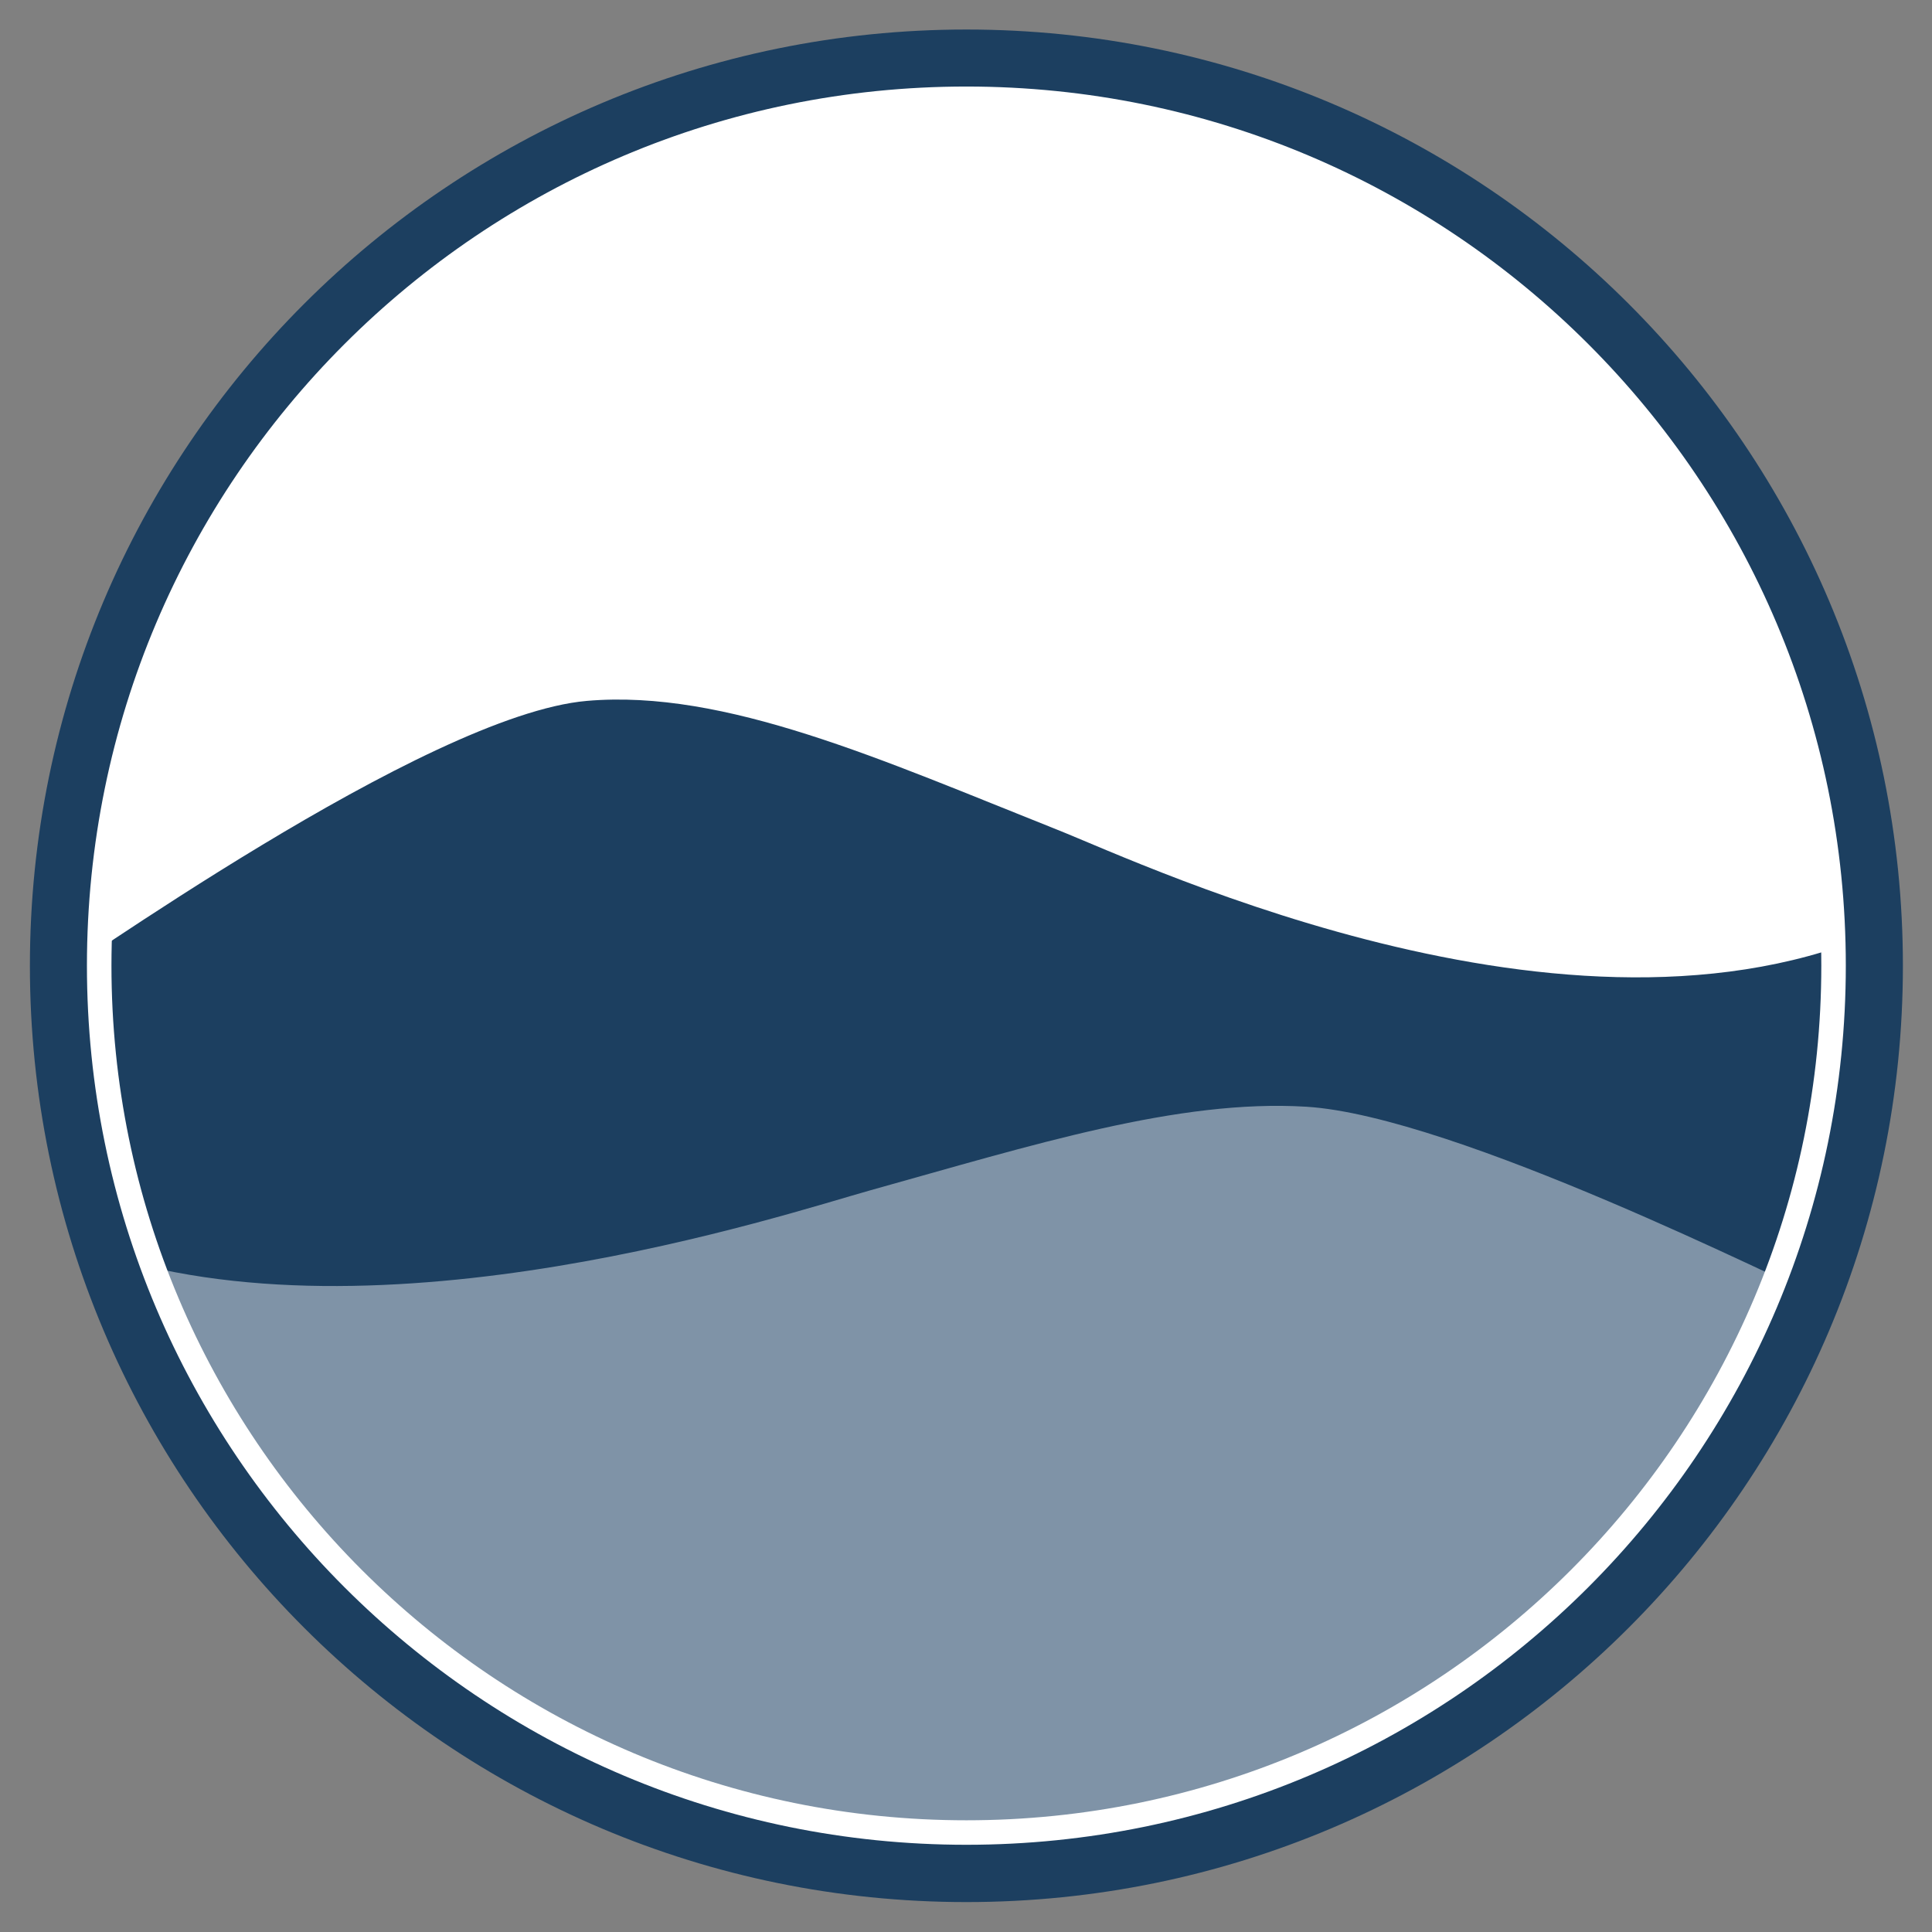
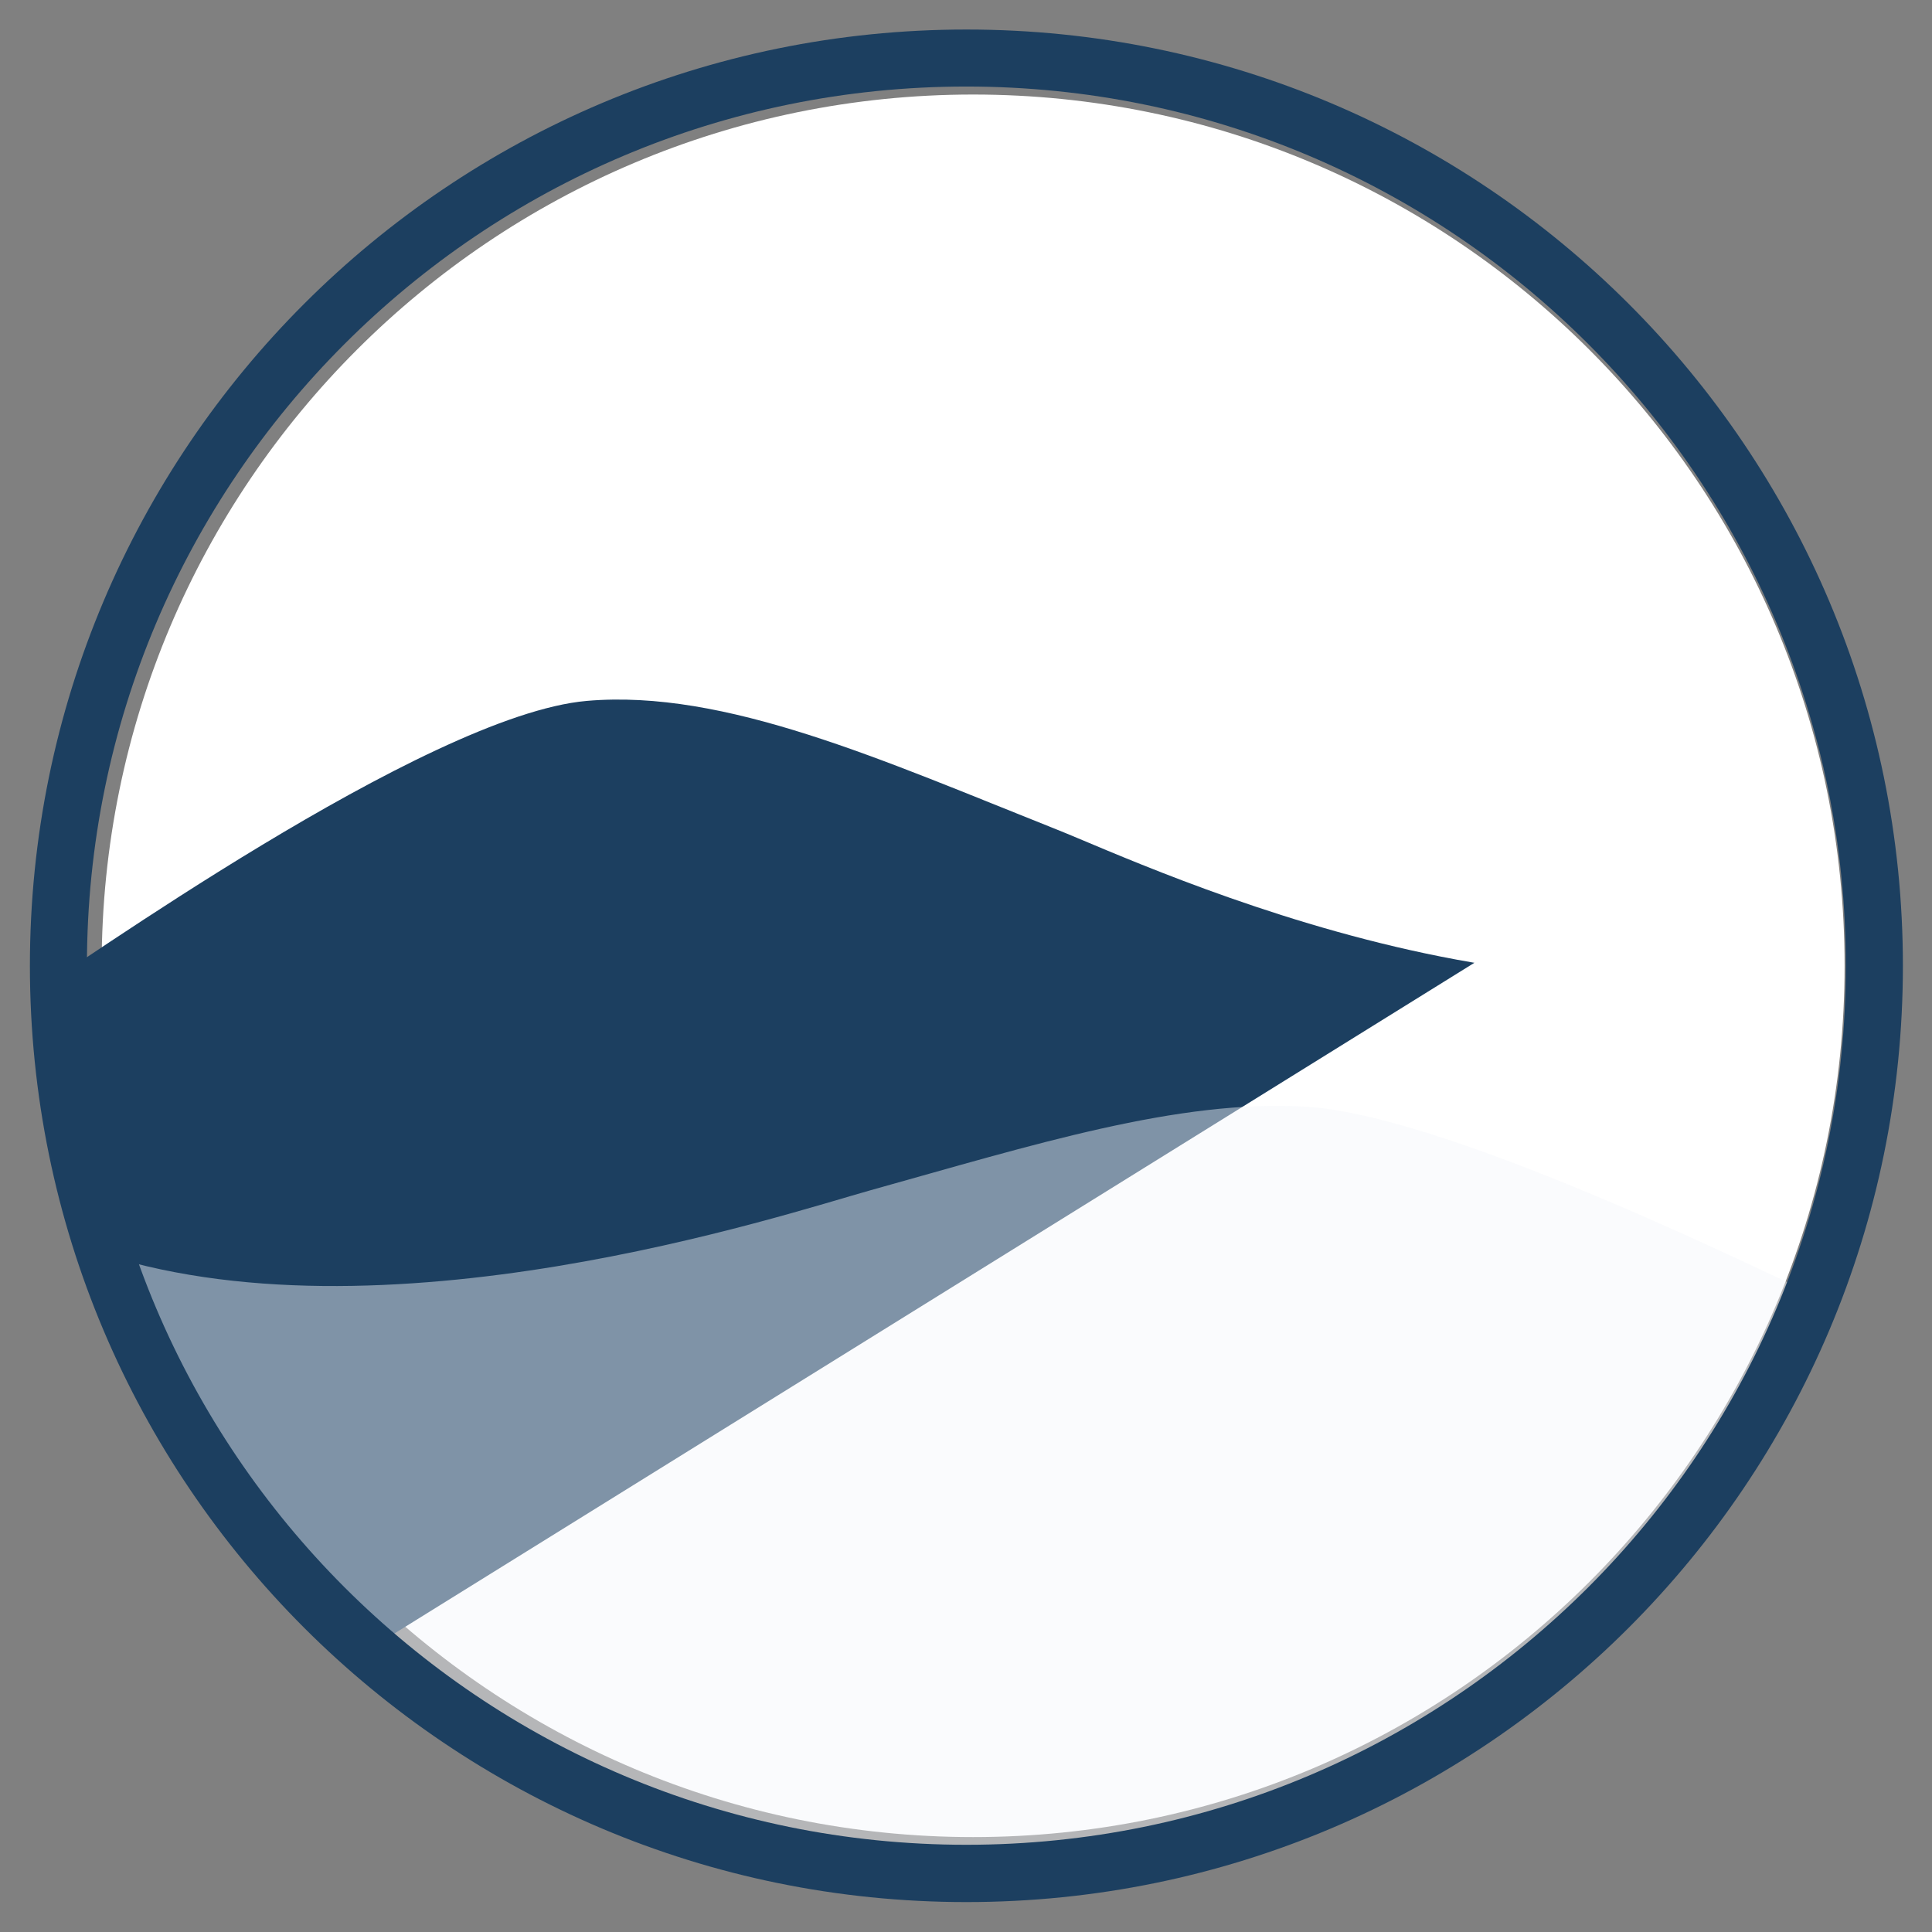
<svg xmlns="http://www.w3.org/2000/svg" width="1000" zoomAndPan="magnify" viewBox="0 0 750 750" height="1000" preserveAspectRatio="xMidYMid meet" version="1.0">
  <rect x="0" y="0" width="750" height="750" fill="#808080" stroke="none" />
  <defs>
    <clipPath id="0a4fd256f6">
      <path d="M 39.465 36.699 L 716.07 36.699 L 716.07 713.152 L 39.465 713.152 Z M 39.465 36.699 " clip-rule="nonzero" />
    </clipPath>
    <clipPath id="2ac59b5791">
      <path d="M 377.77 36.699 C 190.93 36.699 39.465 188.129 39.465 374.926 C 39.465 561.723 190.93 713.152 377.77 713.152 C 564.613 713.152 716.07 561.723 716.07 374.926 C 716.07 188.129 564.613 36.699 377.77 36.699 Z M 377.77 36.699 " clip-rule="nonzero" />
    </clipPath>
    <clipPath id="749e4c2963">
-       <path d="M 13.223 271 L 737.824 271 L 737.824 721 L 13.223 721 Z M 13.223 271 " clip-rule="nonzero" />
+       <path d="M 13.223 271 L 737.824 271 L 13.223 721 Z M 13.223 271 " clip-rule="nonzero" />
    </clipPath>
    <clipPath id="91111df31b">
-       <path d="M 13.223 13.074 L 737.098 13.074 L 737.098 736.777 L 13.223 736.777 Z M 13.223 13.074 " clip-rule="nonzero" />
-     </clipPath>
+       </clipPath>
    <clipPath id="d2fa368d9a">
-       <path d="M 375.16 13.074 C 175.266 13.074 13.223 175.078 13.223 374.926 C 13.223 574.773 175.266 736.777 375.16 736.777 C 575.055 736.777 737.098 574.773 737.098 374.926 C 737.098 175.078 575.055 13.074 375.16 13.074 Z M 375.16 13.074 " clip-rule="nonzero" />
-     </clipPath>
+       </clipPath>
    <clipPath id="60f35fc2ea">
      <path d="M 11.609 11.461 L 738.703 11.461 L 738.703 738.383 L 11.609 738.383 Z M 11.609 11.461 " clip-rule="nonzero" />
    </clipPath>
    <clipPath id="20d90461c5">
      <path d="M 375.152 11.461 C 174.375 11.461 11.609 174.188 11.609 374.918 C 11.609 575.656 174.375 738.383 375.152 738.383 C 575.938 738.383 738.703 575.656 738.703 374.918 C 738.703 174.188 575.938 11.461 375.152 11.461 Z M 375.152 11.461 " clip-rule="nonzero" />
    </clipPath>
  </defs>
  <g clip-path="url(#0a4fd256f6)">
    <g clip-path="url(#2ac59b5791)">
      <path fill="#ffffff" d="M 39.465 36.699 L 716.07 36.699 L 716.07 713.152 L 39.465 713.152 Z M 39.465 36.699 " fill-opacity="1" fill-rule="nonzero" />
    </g>
  </g>
  <g clip-path="url(#749e4c2963)">
    <path fill="#1c3f60" d="M 13.223 385.027 C 25.406 378.418 165.199 277.512 227.812 272.086 C 281.473 267.434 342.422 295.043 410.363 322.07 C 445.688 336.117 616.527 417.289 737.105 358.004 C 737.105 557.992 574.703 720.355 374.668 720.355 C 183.73 720.355 27.086 572.434 13.215 385.027 Z M 13.223 385.027 " fill-opacity="1" fill-rule="evenodd" />
  </g>
  <path fill="#f3f6fa" d="M 706.367 503.445 C 695.086 499.164 564.992 433.148 507.016 429.625 C 457.336 426.613 400.898 444.516 337.98 462.043 C 305.273 471.16 147.09 523.801 35.438 485.355 C 82.621 607.973 204.668 720.355 371.035 720.355 C 547.836 720.355 661.43 607.363 706.367 503.445 Z M 706.367 503.445 " fill-opacity="0.46" fill-rule="evenodd" />
  <g clip-path="url(#91111df31b)">
    <g clip-path="url(#d2fa368d9a)">
      <path stroke-linecap="butt" transform="matrix(2.821, 0, 0, 2.82, 13.222, 13.072)" fill="none" stroke-linejoin="miter" d="M 128.298 0.001 C 57.44 0.001 0 57.44 0 128.297 C 0 199.155 57.44 256.594 128.298 256.594 C 199.155 256.594 256.594 199.155 256.594 128.297 C 256.594 57.44 199.155 0.001 128.298 0.001 Z M 128.298 0.001 " stroke="#ffffff" stroke-width="21.301" stroke-opacity="1" stroke-miterlimit="4" />
    </g>
  </g>
  <g clip-path="url(#60f35fc2ea)">
    <g clip-path="url(#20d90461c5)">
      <path stroke-linecap="butt" transform="matrix(2.821, 0, 0, 2.82, 11.609, 11.459)" fill="none" stroke-linejoin="miter" d="M 128.867 0.001 C 57.696 0.001 0 57.696 0 128.866 C 0 200.039 57.696 257.735 128.867 257.735 C 200.039 257.735 257.735 200.039 257.735 128.866 C 257.735 57.696 200.039 0.001 128.867 0.001 Z M 128.867 0.001 " stroke="#1c3f60" stroke-width="15.695" stroke-opacity="1" stroke-miterlimit="4" />
    </g>
  </g>
</svg>